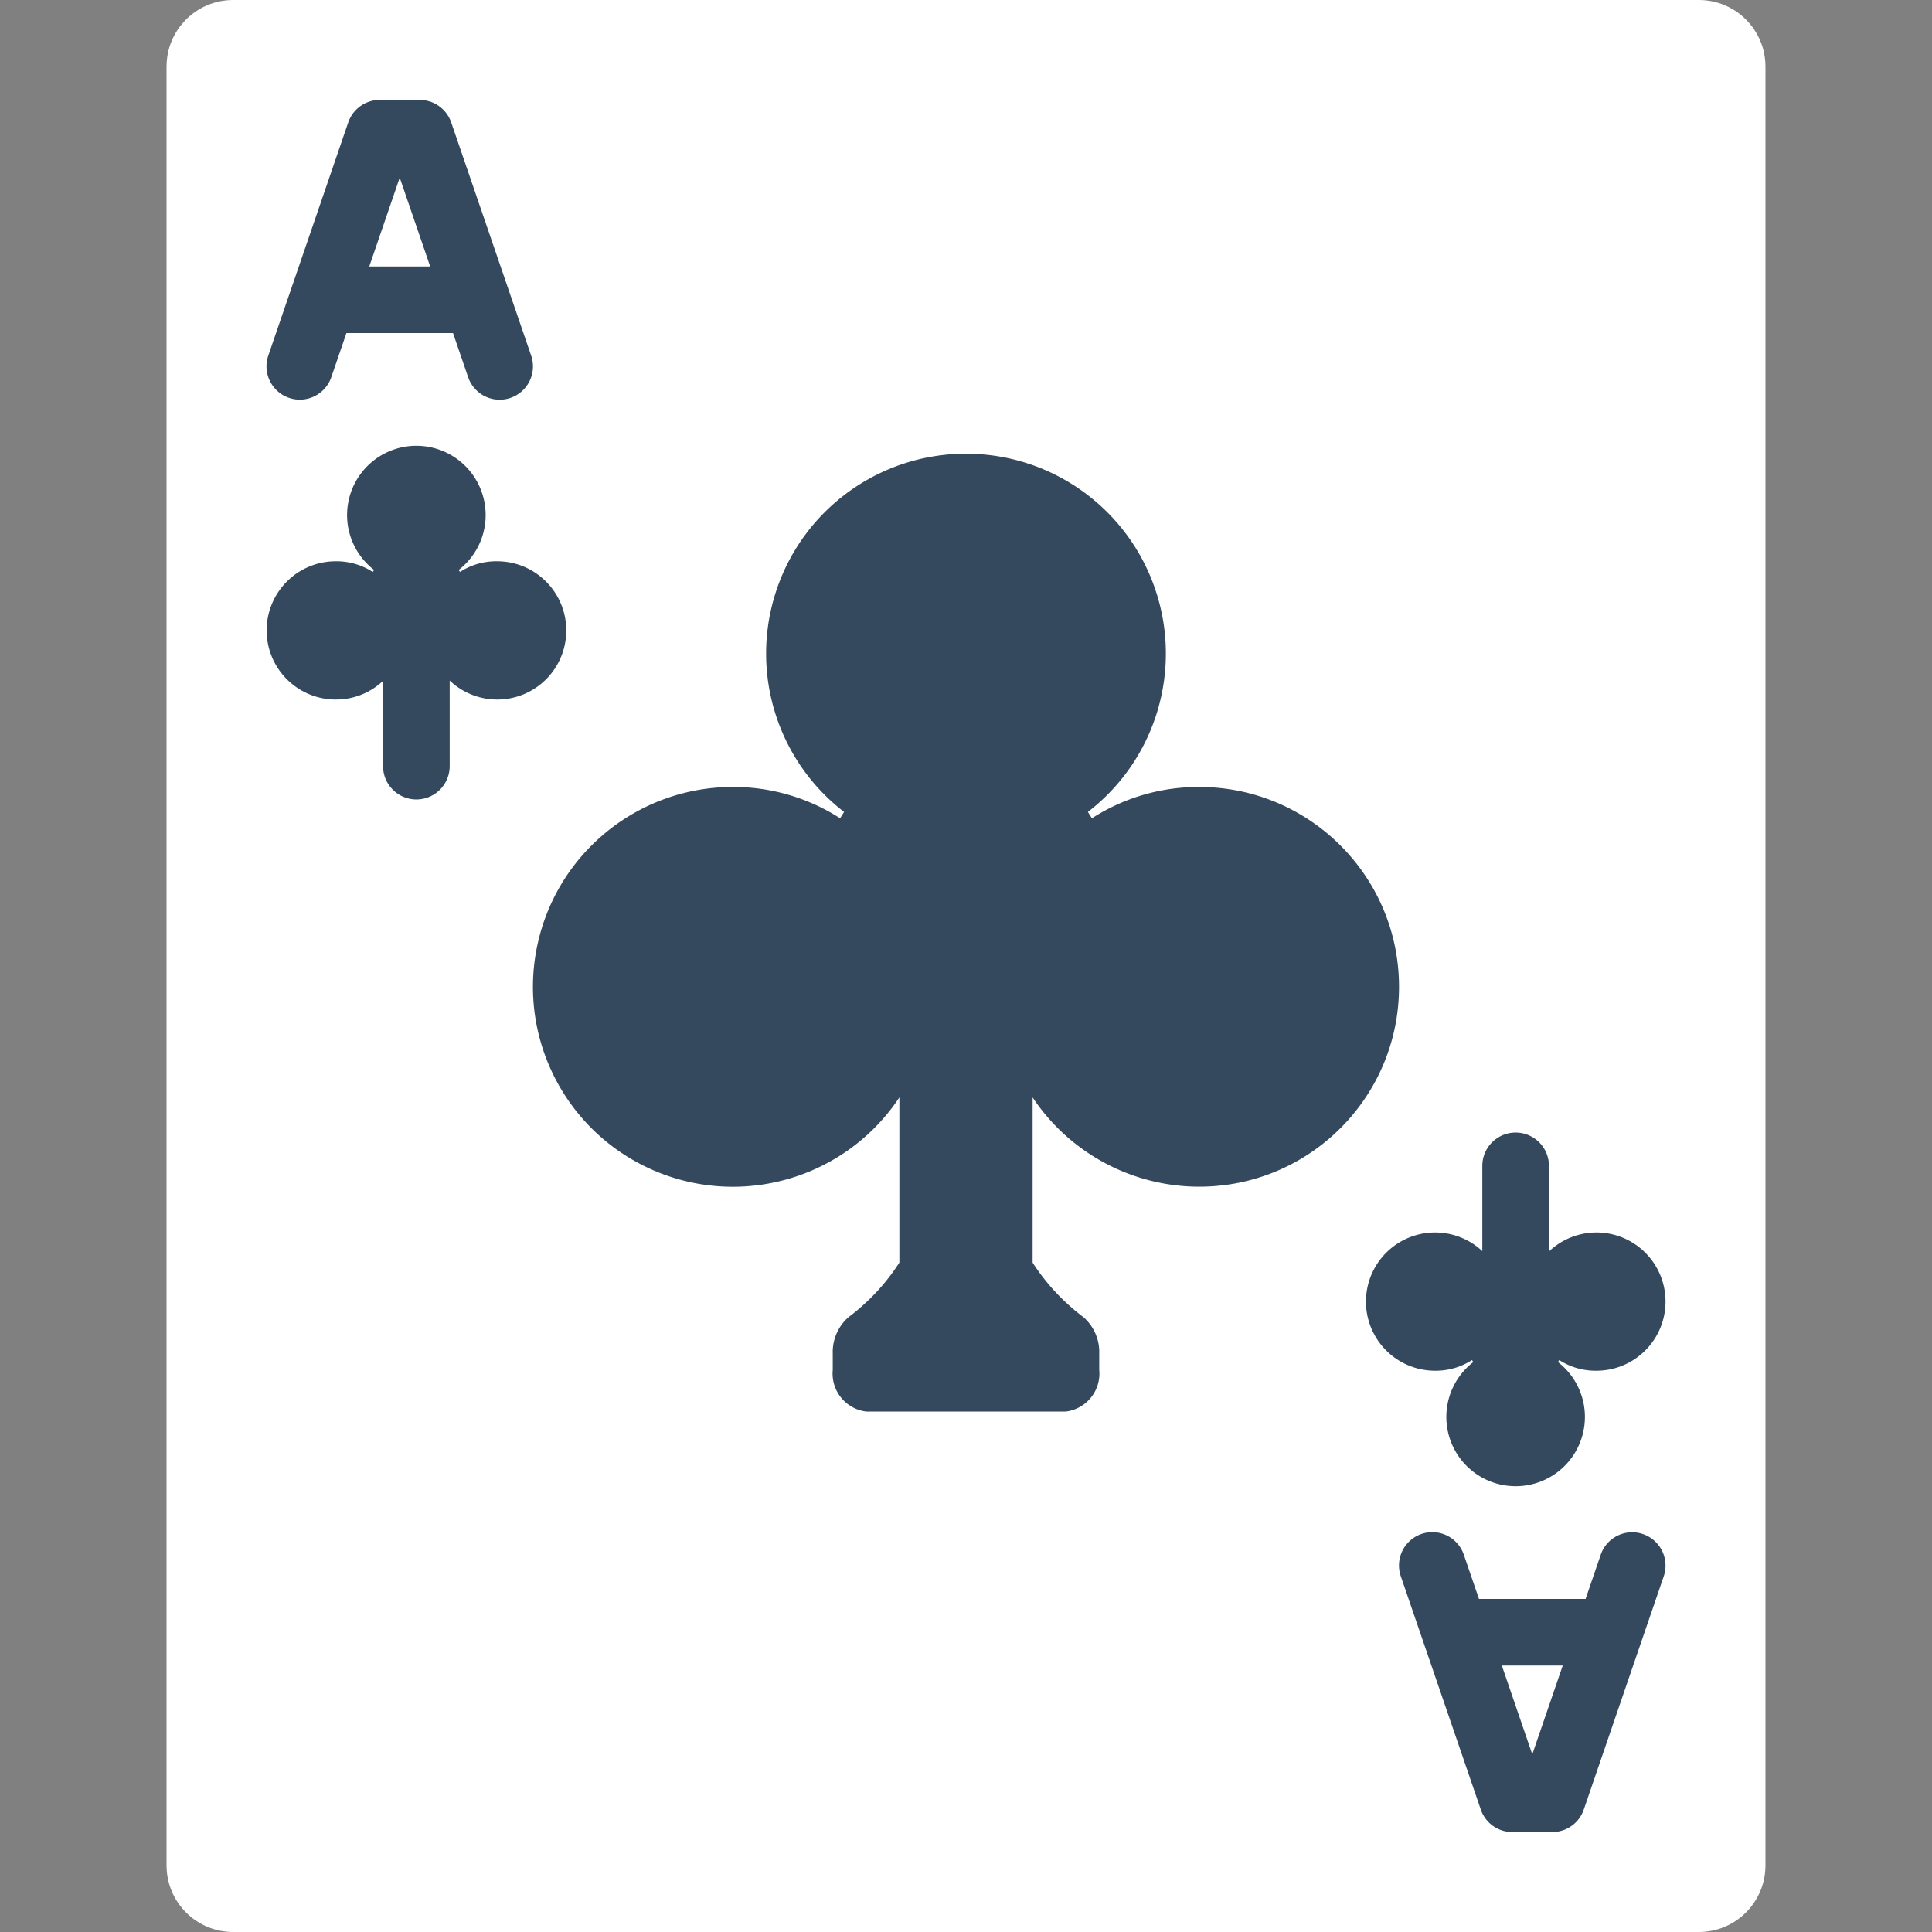
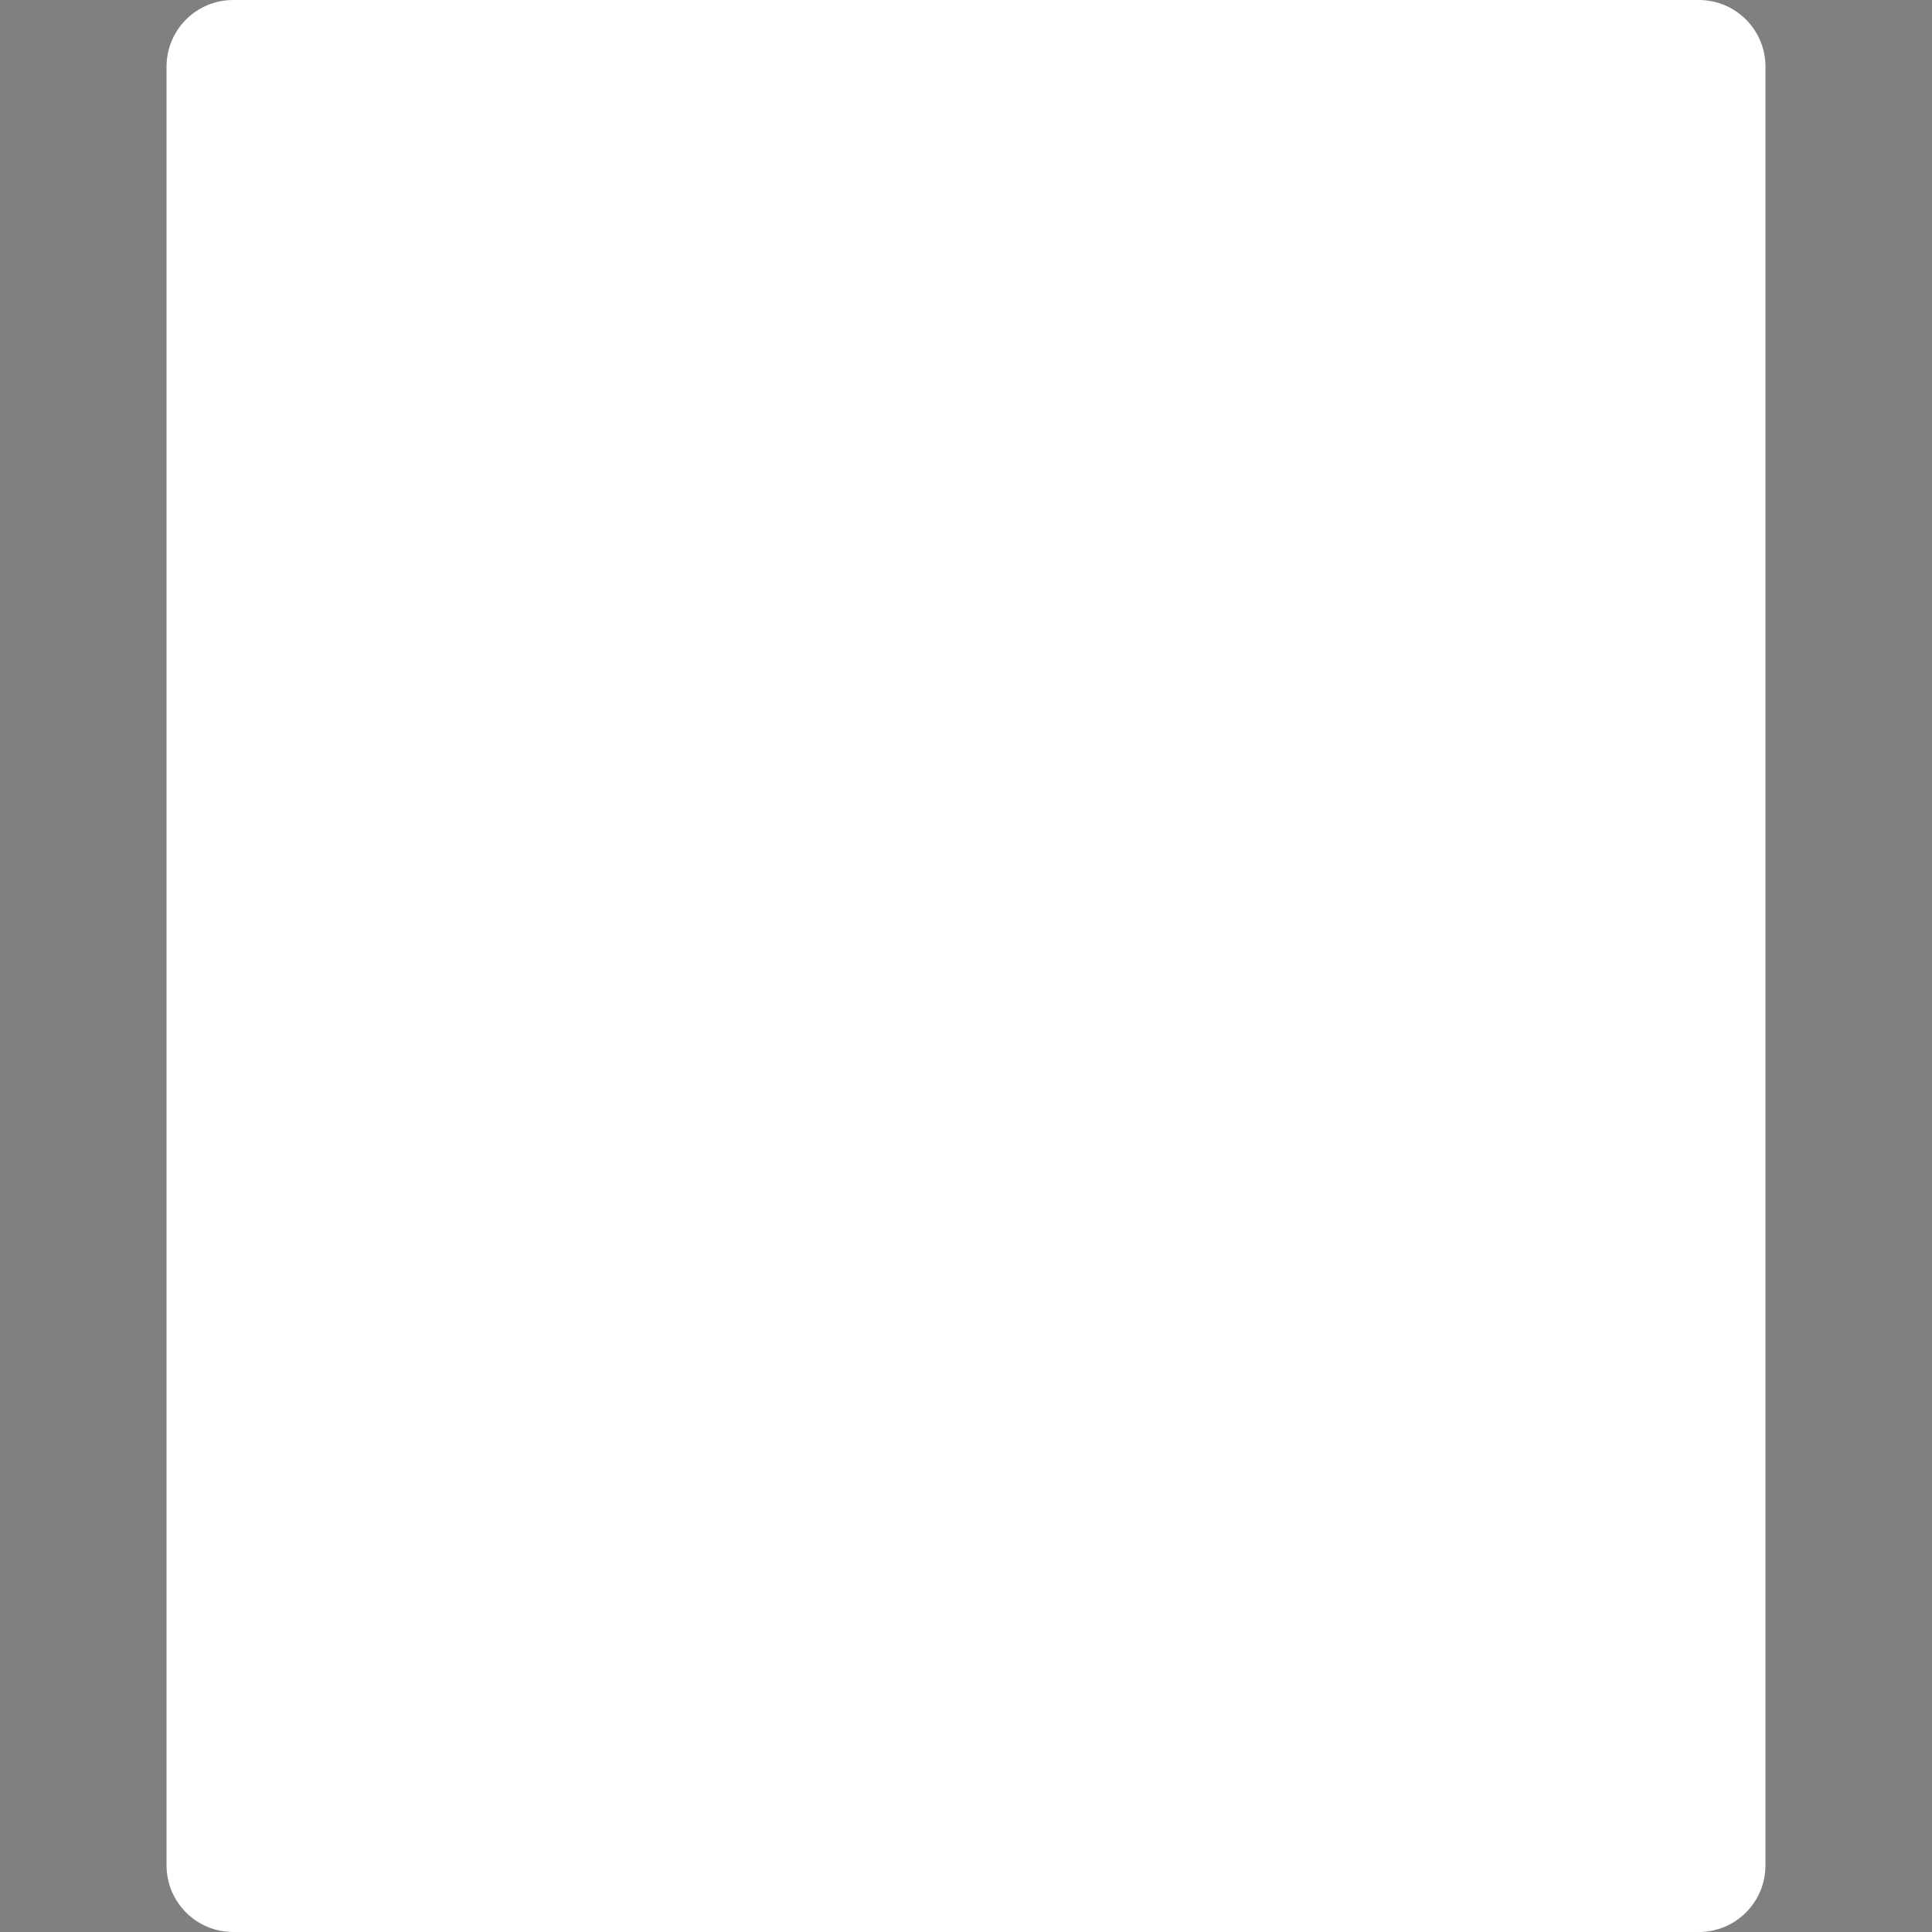
<svg xmlns="http://www.w3.org/2000/svg" width="288" height="288">
  <rect width="100%" height="100%" fill="#808080" stroke="none" />
  <svg width="288" height="288" viewBox="0 0 512 512">
    <path fill="#fff" d="M61.793 0h388.414c9.751 0 17.655 7.904 17.655 17.655v476.69c0 9.751-7.904 17.655-17.655 17.655H61.793c-9.751 0-17.655-7.905-17.655-17.655V17.655C44.138 7.904 52.042 0 61.793 0z" class="colore6e7e8 svgShape" />
-     <path fill="#35495e" d="M119.578 32.448a8.828 8.828 0 00-8.349-5.966h-10.595a8.824 8.824 0 00-8.349 5.966L71.099 94.241c-1.57 4.608.888 9.616 5.493 11.195s9.618-.869 11.206-5.471l4.008-11.69h28.251l4.008 11.69a8.826 8.826 0 1016.699-5.724l-21.186-61.793zM97.859 70.621l8.072-23.543 8.072 23.543H97.859zm337.555 335.926a8.806 8.806 0 00-11.211 5.488l-4.008 11.69h-28.251l-4.008-11.69a8.826 8.826 0 10-16.698 5.724l21.185 61.793a8.828 8.828 0 008.349 5.966h10.595a8.825 8.825 0 008.349-5.966l21.185-61.793a8.827 8.827 0 00-5.487-11.212zm-29.345 58.375l-8.072-23.543h16.144l-8.072 23.543zm-88.276-150.439a53.068 53.068 0 01-44.138-23.658v43.785a56.067 56.067 0 0013.506 14.477 12.316 12.316 0 014.149 9.71v4.237a10.134 10.134 0 01-8.828 11.034h-52.966a10.134 10.134 0 01-8.828-11.034v-4.237a12.314 12.314 0 014.149-9.71 56.099 56.099 0 0013.506-14.477v-43.785a51.892 51.892 0 01-3.266 4.414c-15.658 18.979-42.323 24.679-64.372 13.76-22.049-10.919-33.677-35.582-28.072-59.54s26.968-40.902 51.572-40.907a52.307 52.307 0 0128.425 8.298l1.06-1.677c-17.968-13.832-25.138-37.568-17.833-59.034 7.306-21.467 27.466-35.901 50.141-35.901s42.836 14.435 50.141 35.901c7.306 21.467.136 45.202-17.833 59.034l1.06 1.677a52.305 52.305 0 0128.425-8.298c29.252 0 52.965 23.713 52.965 52.966s-23.71 52.965-52.963 52.965zM150.069 167.018a18.294 18.294 0 01-30.897 13.33v22.687a8.828 8.828 0 01-17.656 0v-22.599a18.149 18.149 0 01-12.535 4.943 18.316 18.316 0 01-15.863-27.476 18.318 18.318 0 0115.863-9.159 17.688 17.688 0 019.799 2.825l.353-.53a18.36 18.36 0 0111.211-32.902 18.361 18.361 0 0111.211 32.902l.353.53a17.688 17.688 0 019.799-2.825c10.114-.017 18.331 8.16 18.362 18.274zm291.31 177.964c-.031 10.114-8.248 18.291-18.361 18.273a17.688 17.688 0 01-9.799-2.825l-.353.53a18.36 18.36 0 01-11.211 32.902 18.361 18.361 0 01-11.211-32.902l-.353-.53a17.688 17.688 0 01-9.799 2.825 18.316 18.316 0 01-9.482-33.977 18.317 18.317 0 0122.018 2.287v-22.599a8.828 8.828 0 0117.656 0v22.687a18.293 18.293 0 0130.895 13.329z" class="color35495e svgShape" />
  </svg>
</svg>